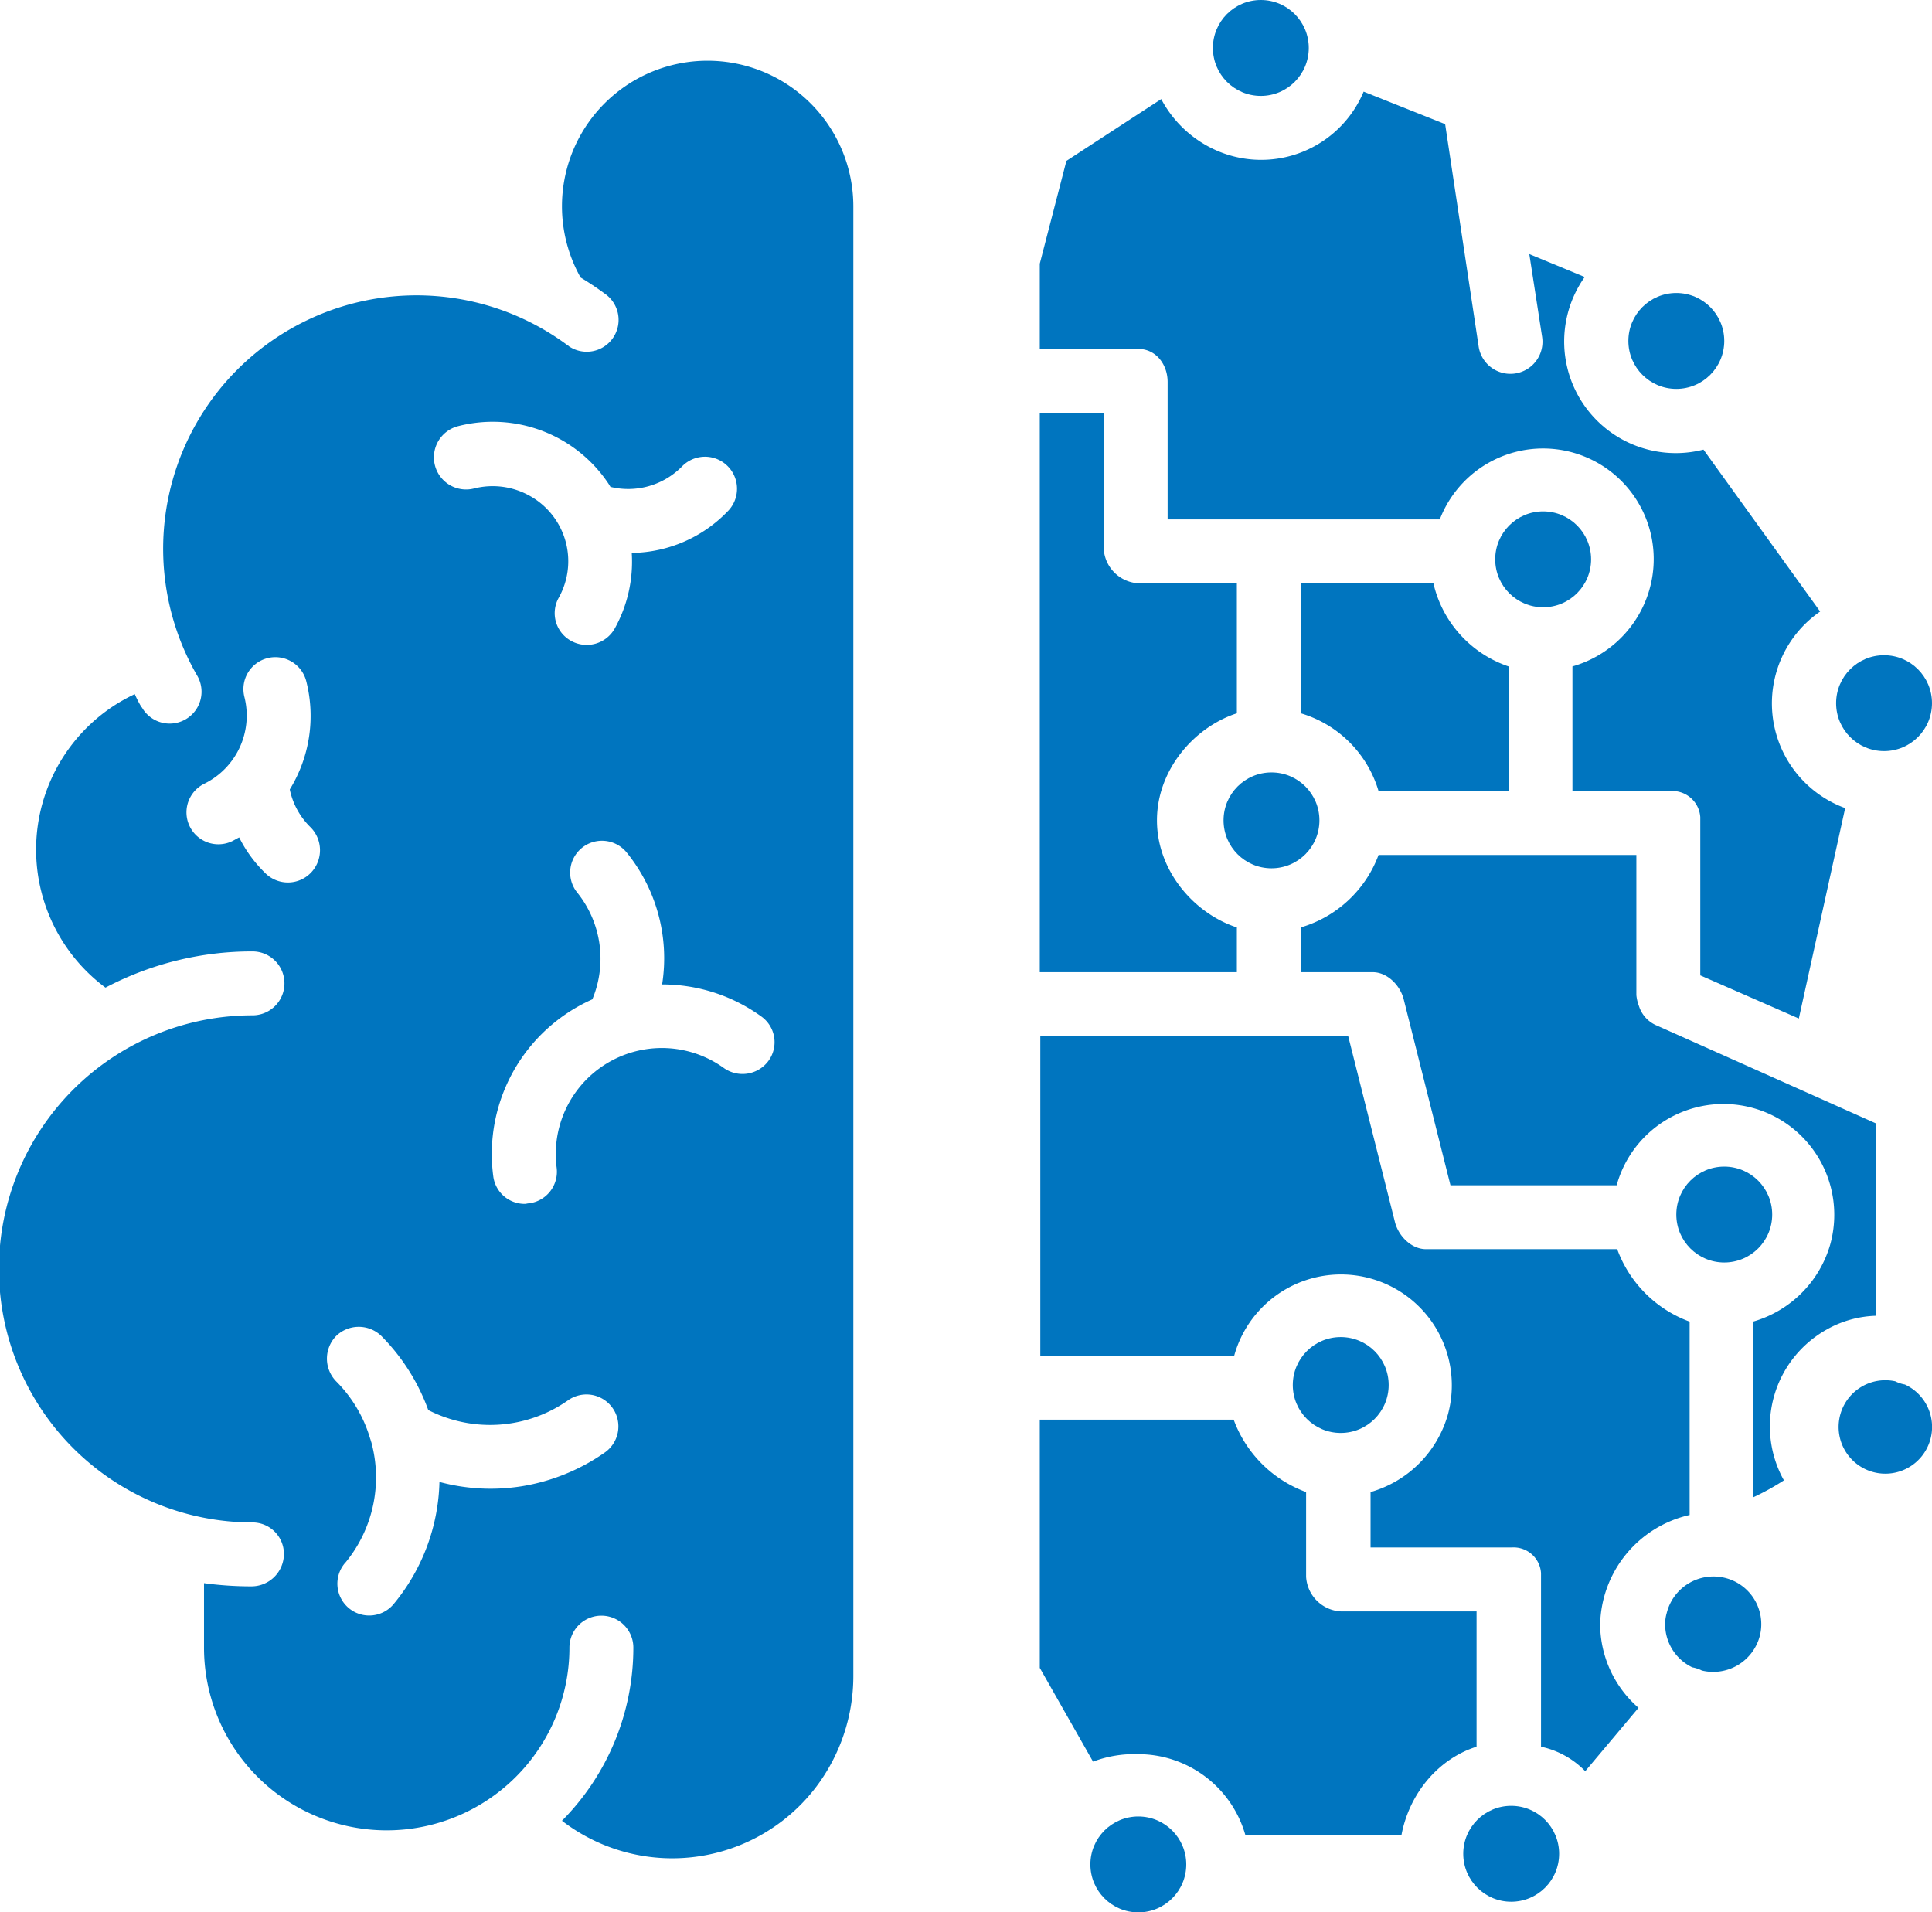
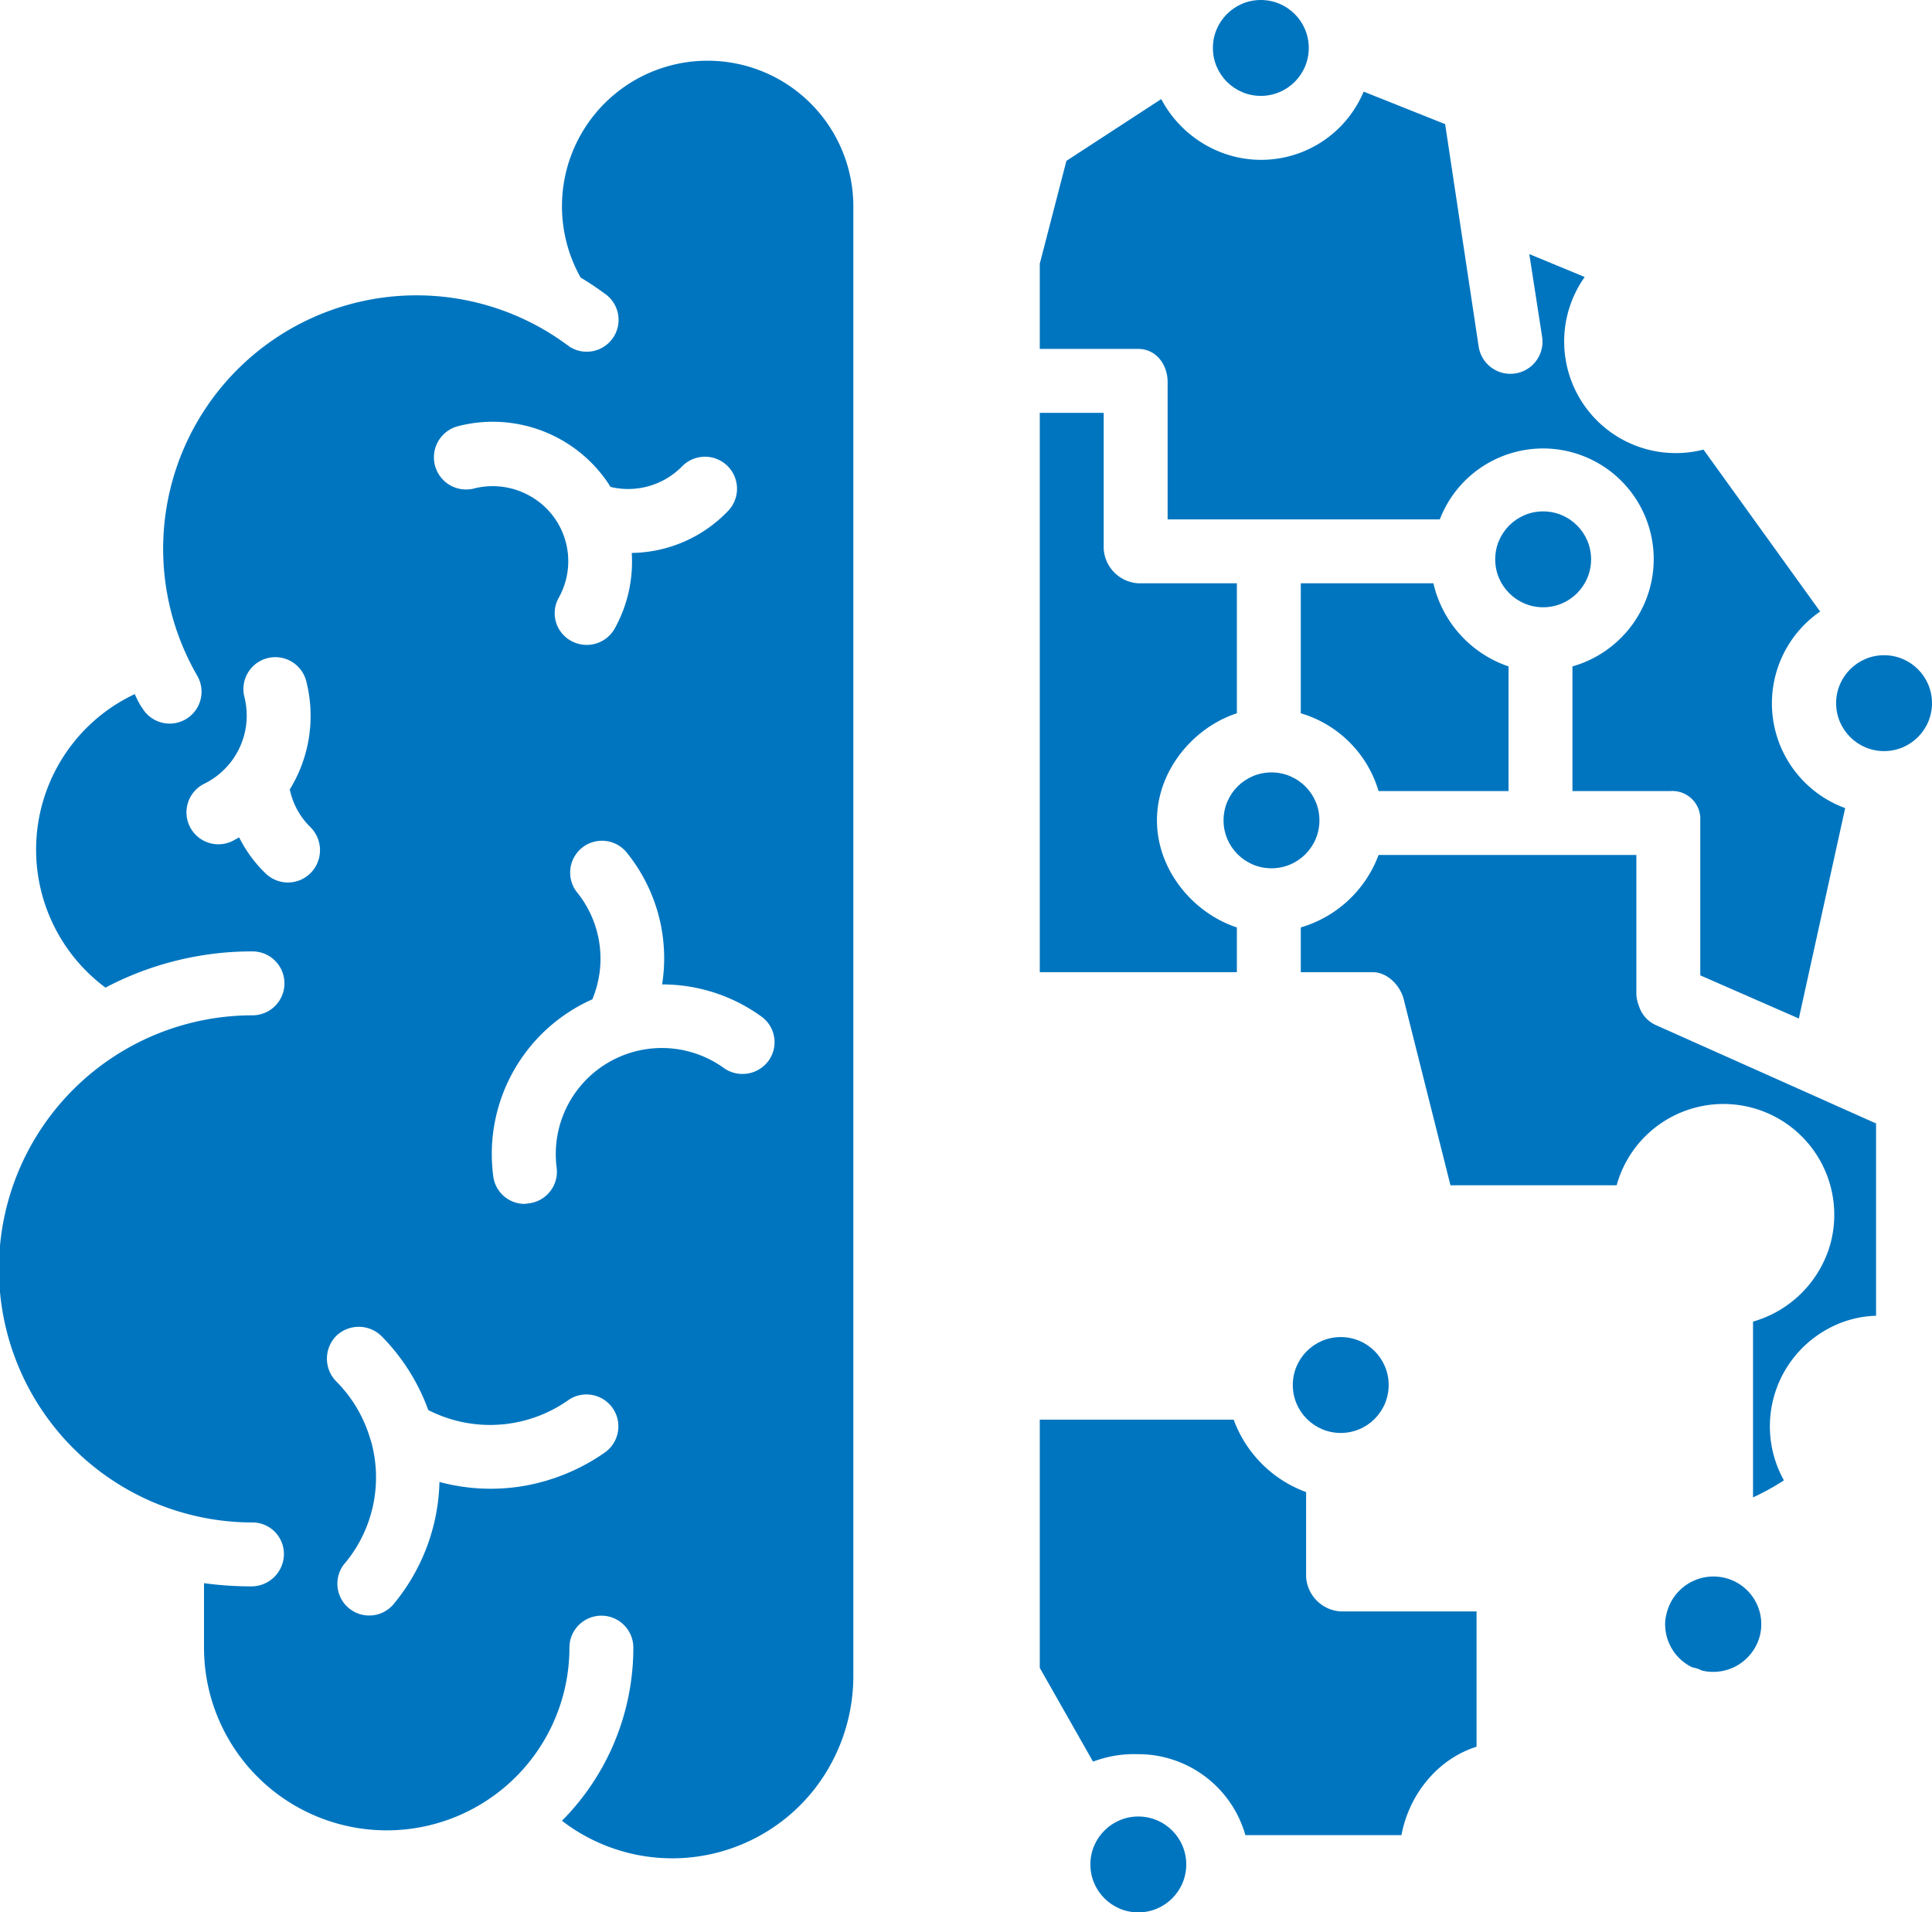
<svg xmlns="http://www.w3.org/2000/svg" width="362.7" height="359" viewBox="0 0 362.7 359">
  <g id="wissenschaft" transform="translate(-74.7 -76.5)">
    <path id="Pfad_3" data-name="Pfad 3" d="M207.6,87.9a27.321,27.321,0,0,0-23.9,40.7q2.25,1.35,4.5,3a5.977,5.977,0,0,1-6.7,9.9,1.381,1.381,0,0,0-.4-.3,47.574,47.574,0,0,0-69.4,62.1,5.985,5.985,0,1,1-10.3,6.1.1.1,0,0,0-.1-.1,19.649,19.649,0,0,1-1.3-2.5,33.022,33.022,0,0,0-4.1,2.3,32.283,32.283,0,0,0-1.4,52.8,59.009,59.009,0,0,1,27.6-6.8,6,6,0,1,1,0,12,47.6,47.6,0,0,0,0,95.2,5.911,5.911,0,0,1,5.9,5.9v.1a6.1,6.1,0,0,1-6.1,6,65.432,65.432,0,0,1-8.9-.6v12.1a34.3,34.3,0,0,0,68.6,0,6,6,0,0,1,12,0,46.108,46.108,0,0,1-13.4,32.5,33.924,33.924,0,0,0,47.6-6.2,34.547,34.547,0,0,0,7.1-21V115.3A27.357,27.357,0,0,0,207.6,87.9Zm-46.9,68.6h0A26.11,26.11,0,0,1,189,167.4c.1.2.2.3.3.5a14.176,14.176,0,0,0,13.4-3.8,6.012,6.012,0,0,1,8.7,8.3l-.1.1a25.467,25.467,0,0,1-18,7.8,25.856,25.856,0,0,1-3.2,14.2,6.04,6.04,0,0,1-8.2,2.3,5.924,5.924,0,0,1-2.3-8.1,14.033,14.033,0,0,0-5.6-19.2,14.218,14.218,0,0,0-10.3-1.3,6.039,6.039,0,0,1-3-11.7Zm-27.6,83.8a6.007,6.007,0,0,1-8.5.2l-.1-.1h0a24.585,24.585,0,0,1-4.9-6.7c-.4.2-.9.5-1.3.7a5.993,5.993,0,1,1-5.2-10.8,14.265,14.265,0,0,0,7.5-16.2,5.991,5.991,0,1,1,11.6-3,26.334,26.334,0,0,1-3.1,20.3,13.87,13.87,0,0,0,3.9,7.1A6.1,6.1,0,0,1,133.1,240.3Zm55.1,108.9a37.687,37.687,0,0,1-15.5,6.3,36.958,36.958,0,0,1-15.5-.8,37.284,37.284,0,0,1-8.5,22.8,5.974,5.974,0,1,1-9.3-7.5l.1-.1a25.164,25.164,0,0,0,4.9-22.7c-.1-.2-.1-.4-.2-.6a25.3,25.3,0,0,0-6.4-10.8,6.1,6.1,0,0,1,0-8.5h0a6.1,6.1,0,0,1,8.5,0h0a38.271,38.271,0,0,1,8.8,13.9,25.478,25.478,0,0,0,26.2-1.8,5.993,5.993,0,1,1,6.9,9.8ZM219,275.6a6.053,6.053,0,0,1-8.4,1.4h0a19.914,19.914,0,0,0-31.4,18.7,5.982,5.982,0,0,1-5.2,6.7h0c-.3,0-.5.1-.8.1a5.938,5.938,0,0,1-5.9-5.2,31.761,31.761,0,0,1,18.6-33.2,19.8,19.8,0,0,0-2.8-20,5.974,5.974,0,1,1,9.3-7.5,31.5,31.5,0,0,1,6.6,24.7,31.743,31.743,0,0,1,18.6,6,5.934,5.934,0,0,1,1.4,8.3Z" fill="#0075bf" />
    <path id="Pfad_4" data-name="Pfad 4" d="M306.9,250.6c-8-2.6-15-10.6-15-20.1s7-17.5,15-20.1V186H288.4a6.91,6.91,0,0,1-6.5-6.5V154h-12V259h37Z" fill="#0075bf" />
    <circle id="Ellipse_1" data-name="Ellipse 1" cx="9" cy="9" r="9" transform="translate(355.4 172.5)" fill="#0075bf" />
    <circle id="Ellipse_2" data-name="Ellipse 2" cx="9" cy="9" r="9" transform="translate(304.4 221.5)" fill="#0075bf" />
    <circle id="Ellipse_3" data-name="Ellipse 3" cx="9" cy="9" r="9" transform="translate(302.4 76.5)" fill="#0075bf" />
    <path id="Pfad_5" data-name="Pfad 5" d="M293.9,148.2V174H345a20.771,20.771,0,1,1,38.7,15.1,21,21,0,0,1-13.8,12.5V225h18.4a5.26,5.26,0,0,1,5.6,4.9v29.7l18.5,8.1,8.7-39.5a20.934,20.934,0,0,1-4.7-36.9h0l-21.9-30.4a20.949,20.949,0,0,1-22.3-32.4l-10.4-4.3,2.4,15.5a6.025,6.025,0,0,1-11.9,1.9L346,99.8l-15.3-6.1a20.853,20.853,0,0,1-27.5,11.1,21.531,21.531,0,0,1-10.5-9.7l-17.8,11.6-5,19.3v16h18.5C291.7,142,293.9,144.9,293.9,148.2Z" fill="#0075bf" />
    <path id="Pfad_6" data-name="Pfad 6" d="M333.5,225h24.4V201.6A21.58,21.58,0,0,1,343.8,186H318.9v24.4A21.612,21.612,0,0,1,333.5,225Z" fill="#0075bf" />
-     <circle id="Ellipse_4" data-name="Ellipse 4" cx="9" cy="9" r="9" transform="translate(380.4 131.5)" fill="#0075bf" />
    <circle id="Ellipse_5" data-name="Ellipse 5" cx="9" cy="9" r="9" transform="translate(419.4 199.5)" fill="#0075bf" />
    <circle id="Ellipse_6" data-name="Ellipse 6" cx="9" cy="9" r="9" transform="translate(317.4 327.5)" fill="#0075bf" />
-     <circle id="Ellipse_7" data-name="Ellipse 7" cx="9" cy="9" r="9" transform="translate(389.4 295.5)" fill="#0075bf" />
    <path id="Pfad_7" data-name="Pfad 7" d="M426.9,287.4,385.7,269a5.868,5.868,0,0,1-3.3-3.6,8.019,8.019,0,0,1-.5-2.1V237H333.5a22.256,22.256,0,0,1-14.6,13.6V259h13.5c2.7,0,5.1,2.4,5.8,5l8.8,35h31.2a20.8,20.8,0,0,1,40.1,11.1,21.148,21.148,0,0,1-14.5,14.5v33a47.087,47.087,0,0,0,5.8-3.2,20.826,20.826,0,0,1,8-28.3,19.978,19.978,0,0,1,9.3-2.6Z" fill="#0075bf" />
    <path id="Pfad_8" data-name="Pfad 8" d="M398.5,372.7a9.047,9.047,0,0,0-10.9,6.6,7.612,7.612,0,0,0-.3,2.1,8.97,8.97,0,0,0,5.1,8.1,6.355,6.355,0,0,1,1.8.6,9.047,9.047,0,0,0,10.9-6.6A8.944,8.944,0,0,0,398.5,372.7Z" fill="#0075bf" />
-     <path id="Pfad_9" data-name="Pfad 9" d="M432.3,336.4a6.355,6.355,0,0,1-1.8-.6,8.772,8.772,0,1,0,1.8.6Z" fill="#0075bf" />
-     <path id="Pfad_10" data-name="Pfad 10" d="M375.1,381.5a21.554,21.554,0,0,1,16.8-20.6V324.6A22.858,22.858,0,0,1,378.3,311H342.4c-2.7,0-5.1-2.4-5.8-5l-8.8-35H270v60h36.4a20.8,20.8,0,0,1,40.1,11.1A21.148,21.148,0,0,1,332,356.6V367h26.5a5.158,5.158,0,0,1,5.5,4.8v32.6a16.283,16.283,0,0,1,8.3,4.6l10-11.9A20.907,20.907,0,0,1,375.1,381.5Z" fill="#0075bf" />
+     <path id="Pfad_9" data-name="Pfad 9" d="M432.3,336.4Z" fill="#0075bf" />
    <path id="Pfad_11" data-name="Pfad 11" d="M351.9,379H326.4a6.91,6.91,0,0,1-6.5-6.5V356.6A22.858,22.858,0,0,1,306.3,343H269.9v46.6l10,17.6a21.833,21.833,0,0,1,8.4-1.4A20.911,20.911,0,0,1,308.5,421h29.3c1.5-8,7.1-14.4,14.1-16.6Z" fill="#0075bf" />
-     <circle id="Ellipse_8" data-name="Ellipse 8" cx="9" cy="9" r="9" transform="translate(349.4 415.5)" fill="#0075bf" />
    <circle id="Ellipse_9" data-name="Ellipse 9" cx="9" cy="9" r="9" transform="translate(279.4 417.5)" fill="#0075bf" />
  </g>
</svg>